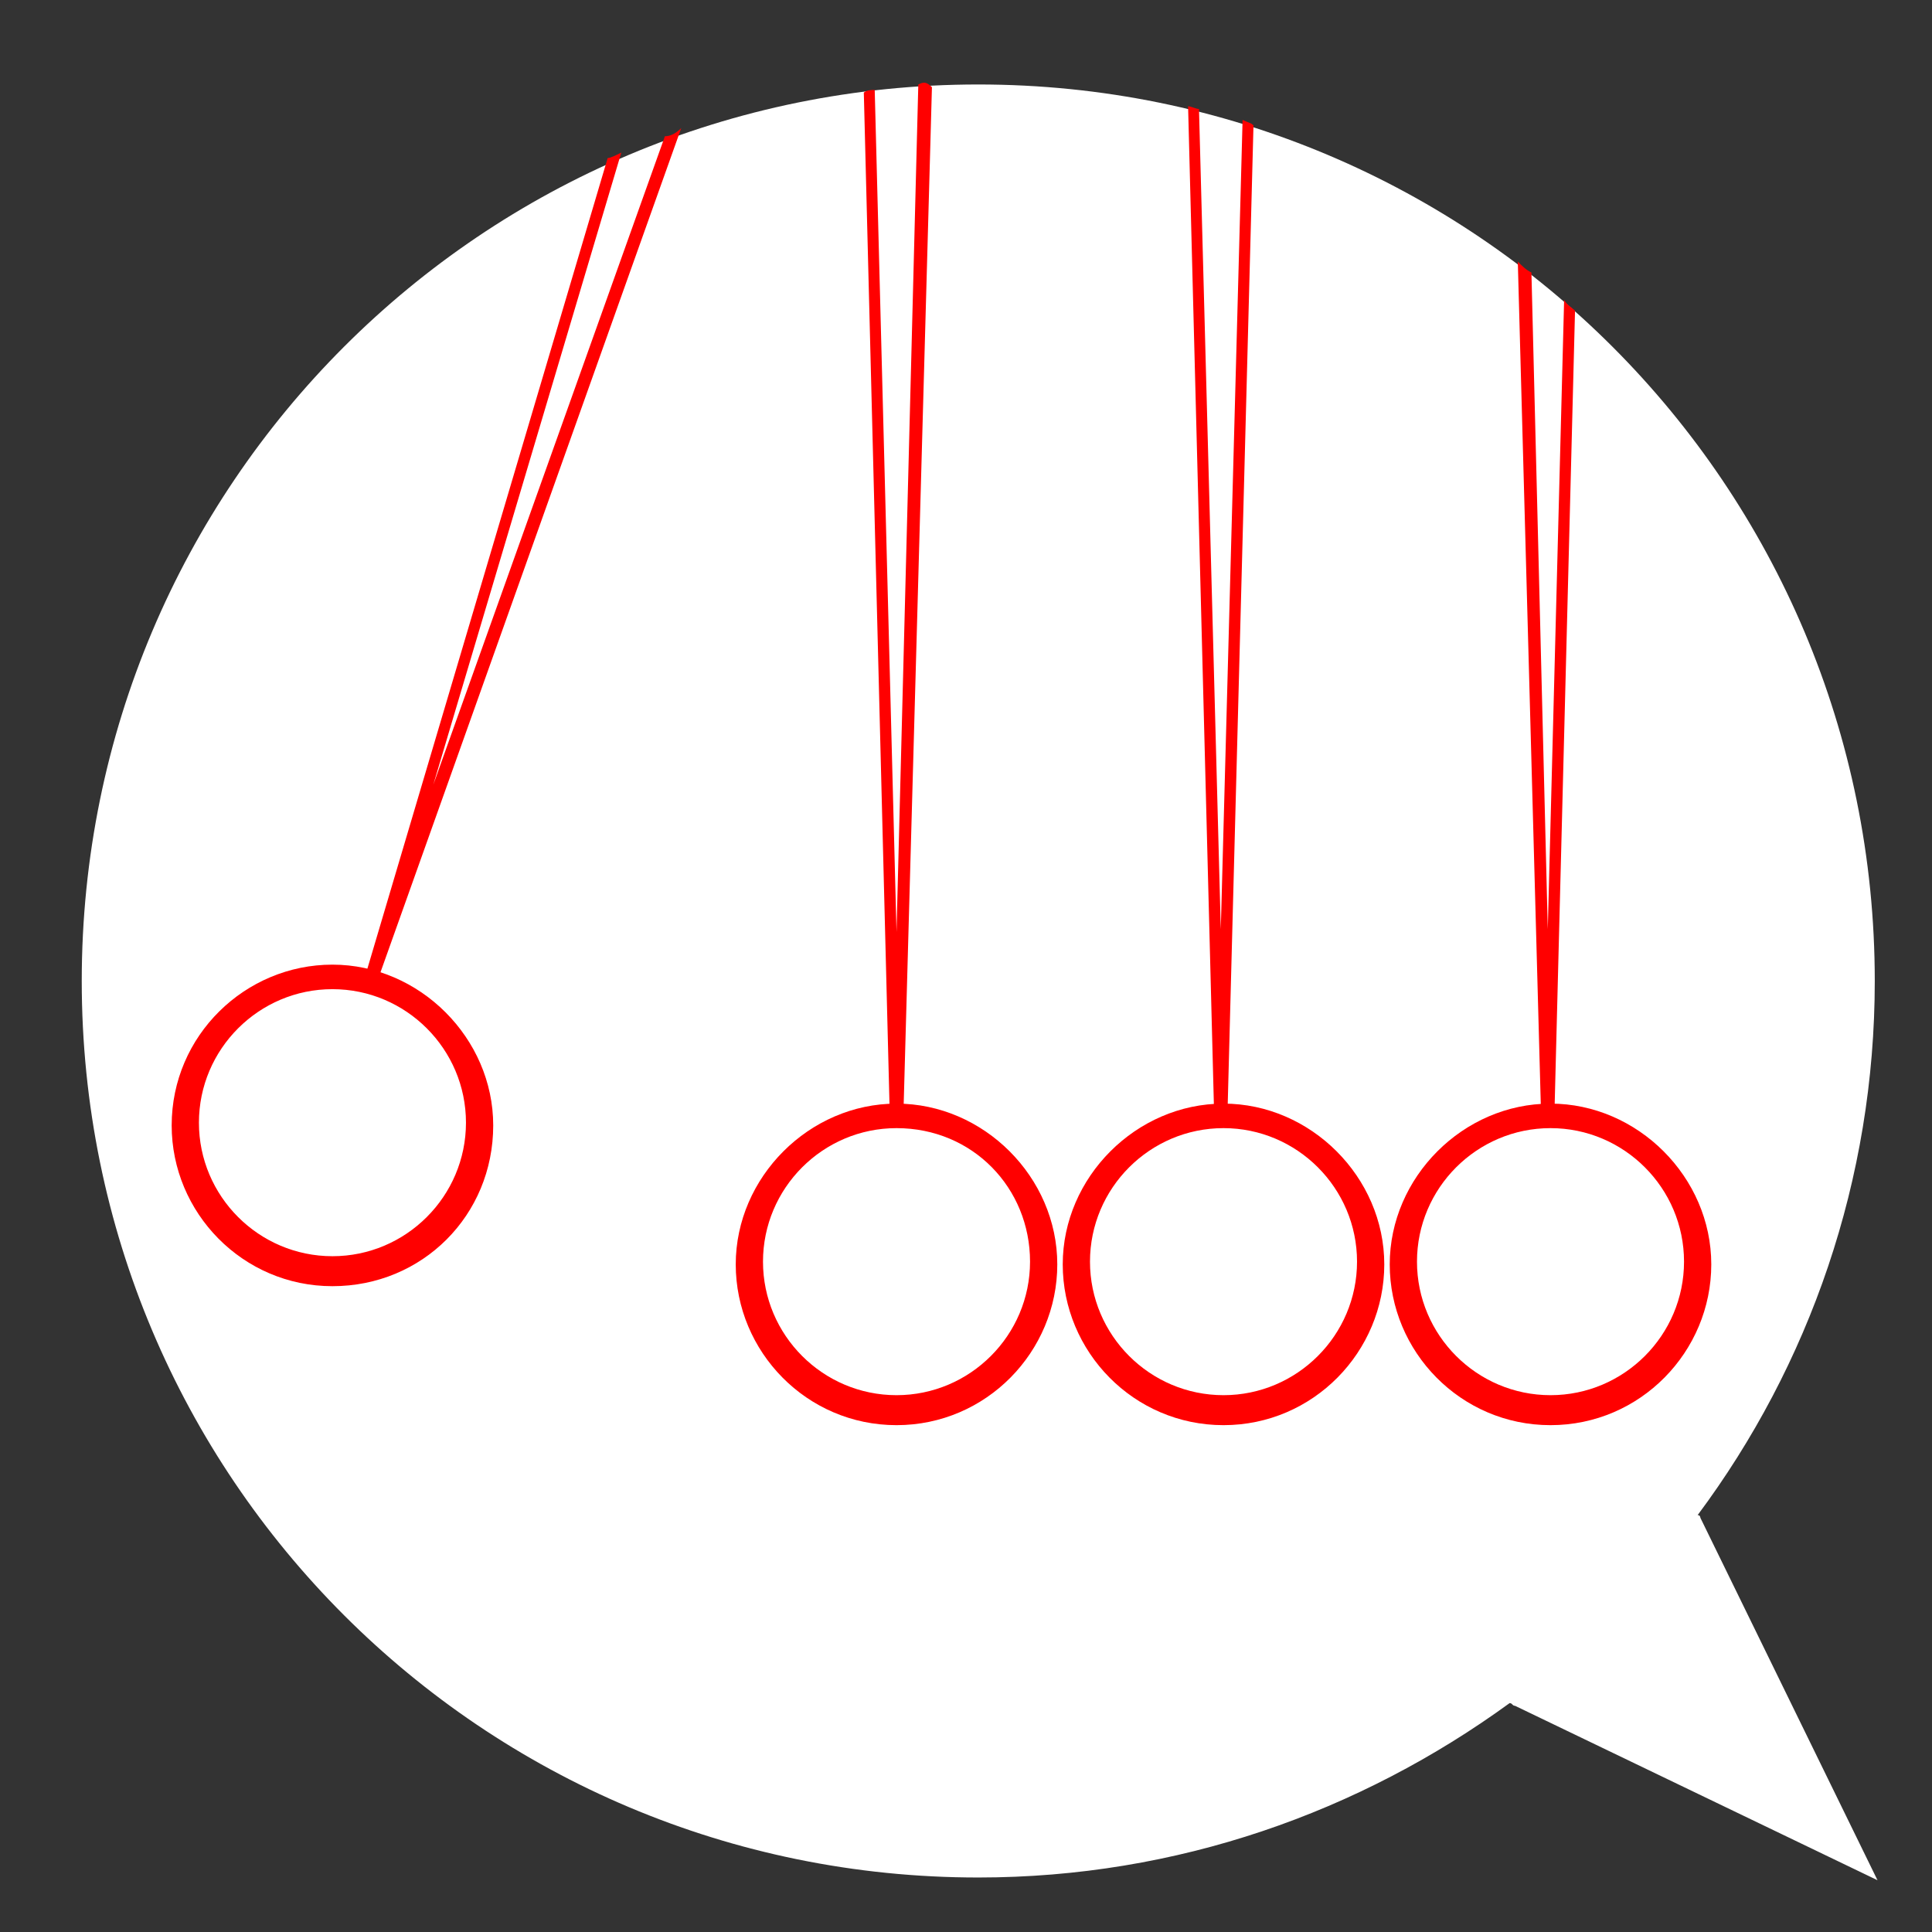
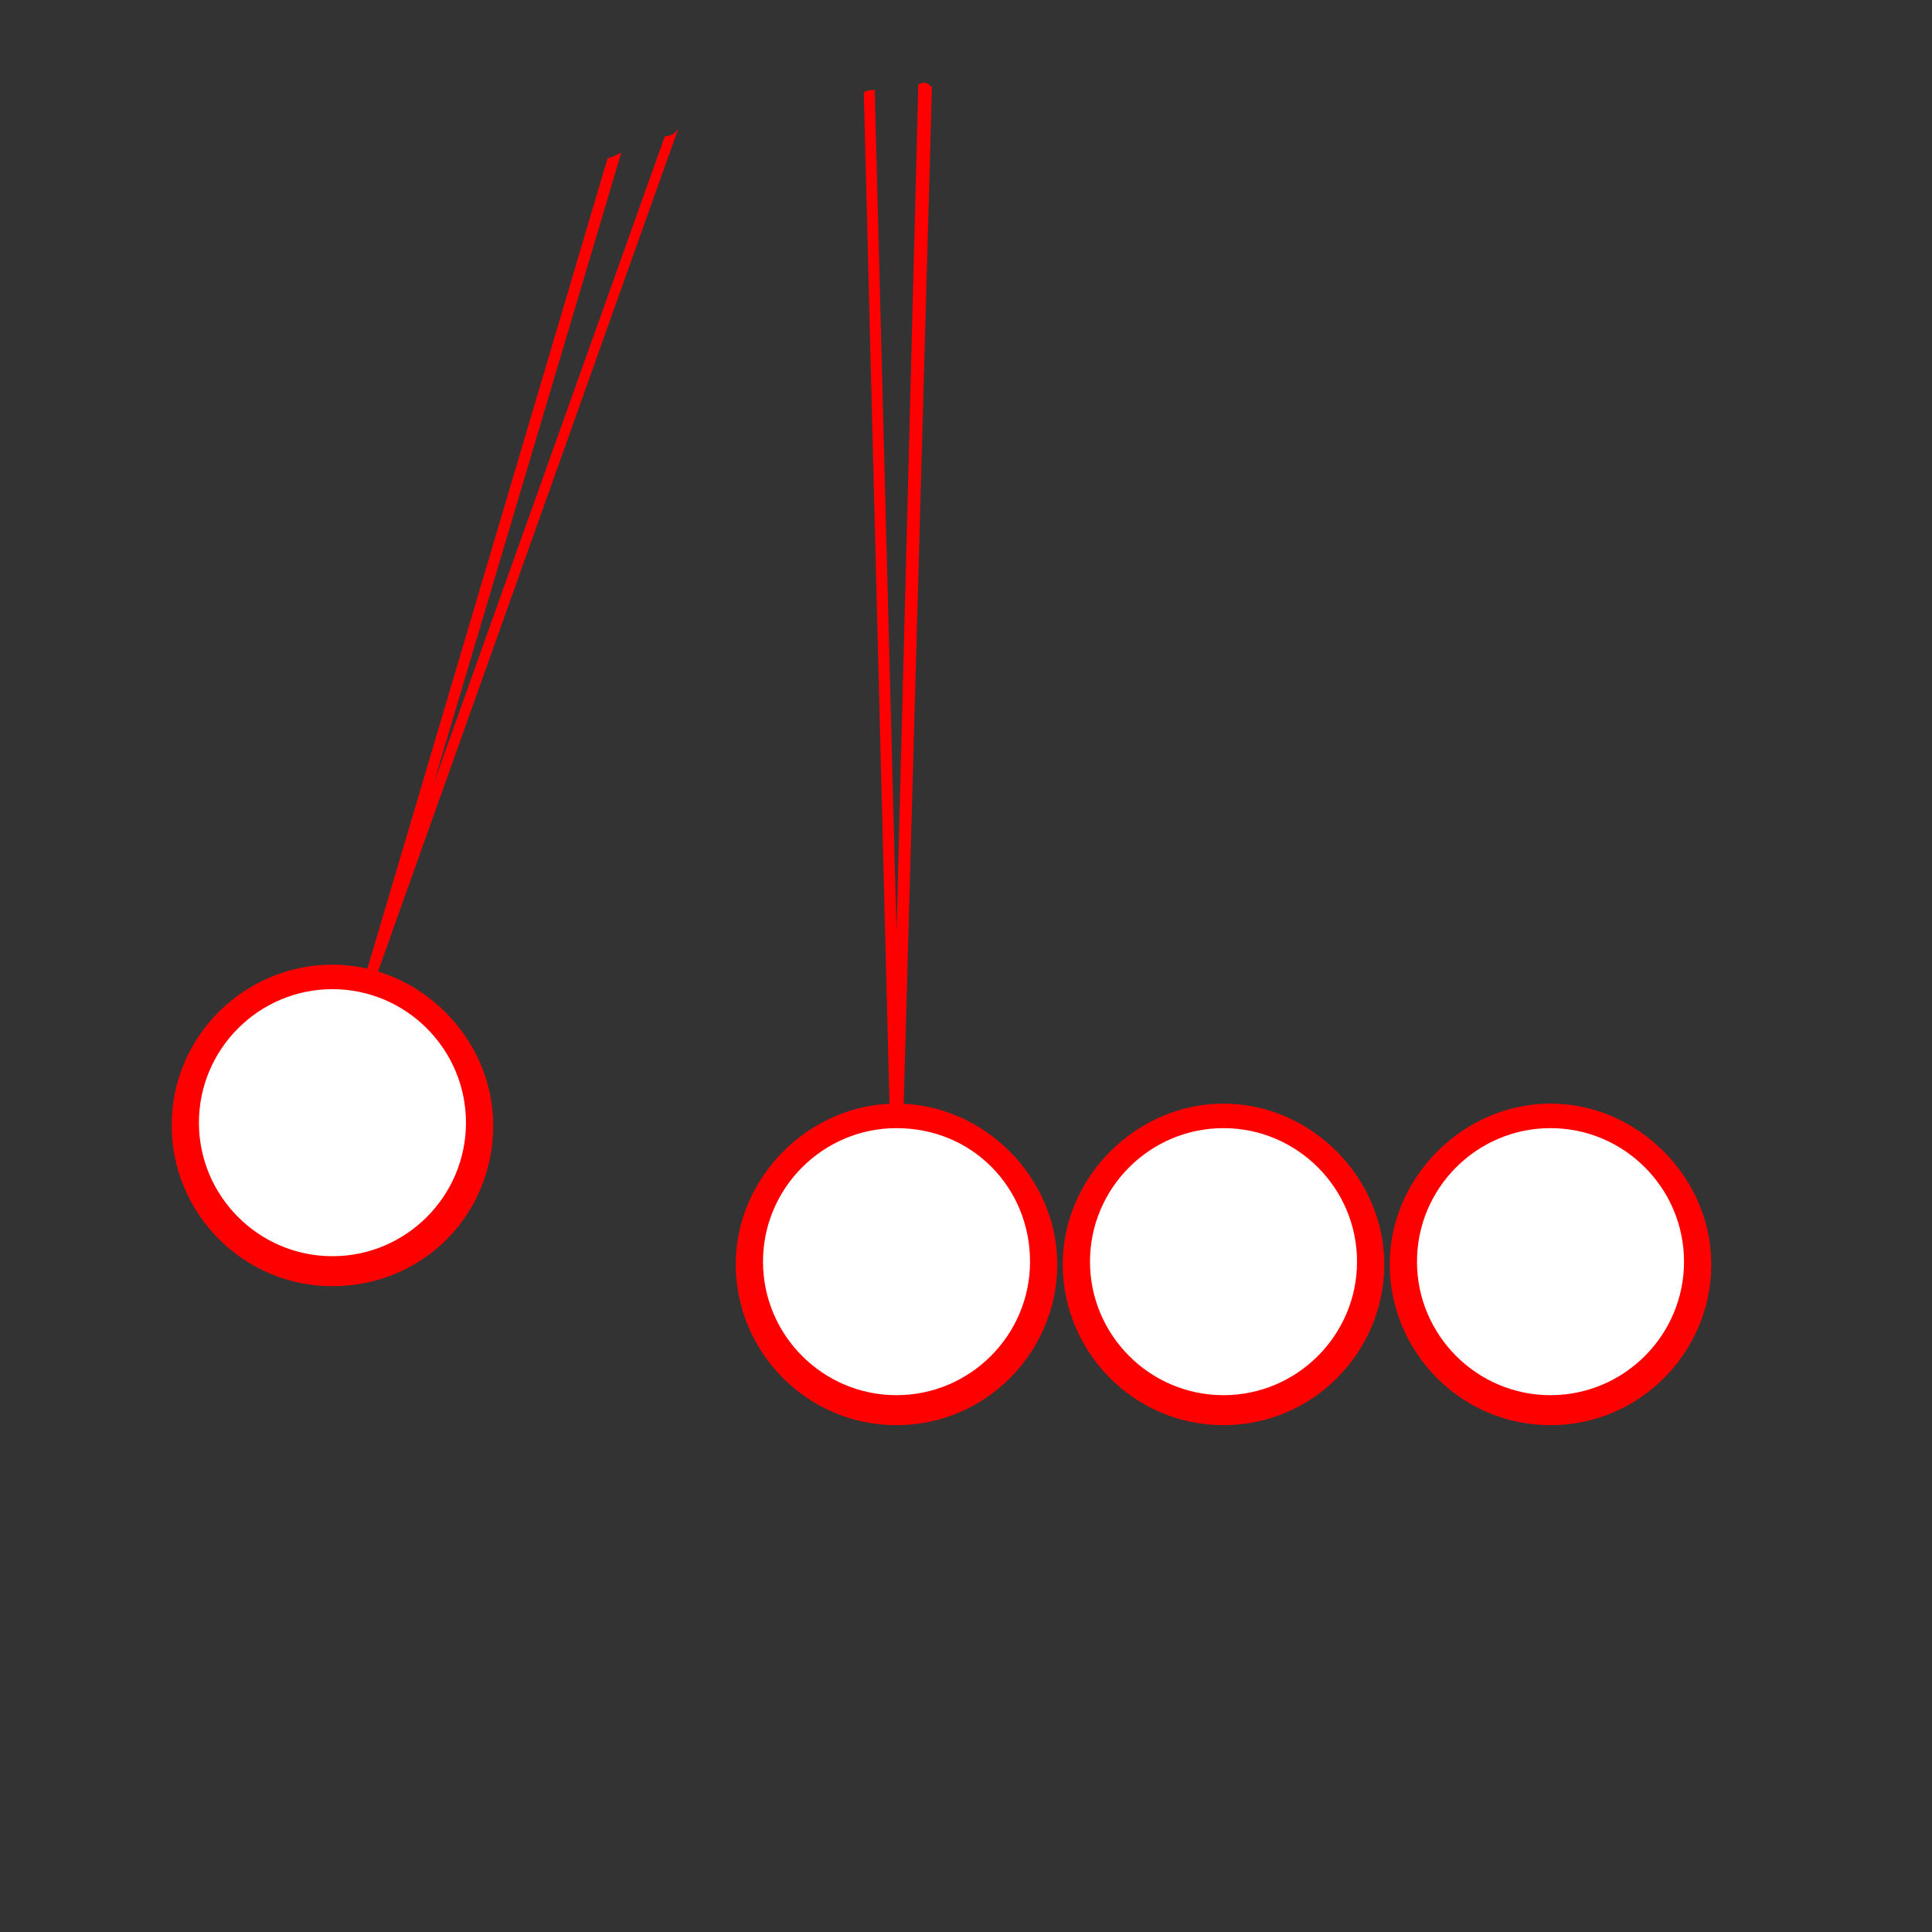
<svg xmlns="http://www.w3.org/2000/svg" version="1.1" id="Layer_1" x="0px" y="0px" viewBox="-262 386 70.9 70.9" style="enable-background:new -262 386 70.9 70.9;" xml:space="preserve">
  <rect x="-262" y="386" width="70.9" height="70.9" fill="#333333" stroke="none" />
  <style type="text/css">
	.st0{fill:#FFFFFF;}
	.st1{fill:#FF0000;}
</style>
-   <path id="XMLID_1367_" class="st0" d="M-193.1,455l-6.5-13.3c0,0,0-0.1-0.1-0.1c4.1-5.5,6.5-12.3,6.5-19.6  c0-18.2-14.7-32.9-32.9-32.9c-18.2,0-32.9,14.7-32.9,32.9s14.7,32.9,32.9,32.9c7.3,0,14-2.4,19.5-6.4c0.1,0,0.1,0.1,0.2,0.1  L-193.1,455z" />
-   <path id="XMLID_1389_" class="st1" d="M-237.6,391l-8.5,23.8l6.9-23.2c-0.2,0.1-0.4,0.2-0.5,0.2l-9.1,30.7c0,0.1,0,0.2,0.1,0.3  c0,0,0,0,0.1,0c0.1,0,0.2-0.1,0.2-0.1l11.4-32C-237.2,390.9-237.4,391-237.6,391z" />
+   <path id="XMLID_1389_" class="st1" d="M-237.6,391l-8.5,23.8l6.9-23.2c-0.2,0.1-0.4,0.2-0.5,0.2l-9.1,30.7c0,0.1,0,0.2,0.1,0.3  c0.1,0,0.2-0.1,0.2-0.1l11.4-32C-237.2,390.9-237.4,391-237.6,391z" />
  <path id="XMLID_1366_" class="st1" d="M-228.3,389.1l-0.8,31.1l-0.8-30.9c-0.1,0-0.3,0-0.4,0.1l1,39.4c0,0.1,0.1,0.2,0.2,0.2  s0.2-0.1,0.2-0.2l1.1-39.6C-228,389-228.1,389-228.3,389.1z" />
  <g id="XMLID_1387_">
    <circle id="XMLID_1363_" class="st0" cx="-249.8" cy="427.3" r="5.4" />
    <path id="XMLID_1384_" class="st1" d="M-249.8,433.2c-3.3,0-5.9-2.7-5.9-5.9c0-3.3,2.7-5.9,5.9-5.9s5.9,2.7,5.9,5.9   C-243.9,430.6-246.5,433.2-249.8,433.2z M-249.8,422.3c-2.7,0-4.9,2.2-4.9,4.9c0,2.7,2.2,4.9,4.9,4.9s4.9-2.2,4.9-4.9   C-244.9,424.5-247.1,422.3-249.8,422.3z" />
  </g>
  <g id="XMLID_1383_">
    <circle id="XMLID_1361_" class="st0" cx="-229.1" cy="432.4" r="5.4" />
    <path id="XMLID_1362_" class="st1" d="M-229.1,438.3c-3.3,0-5.9-2.7-5.9-5.9s2.7-5.9,5.9-5.9s5.9,2.7,5.9,5.9   S-225.8,438.3-229.1,438.3z M-229.1,427.4c-2.7,0-4.9,2.2-4.9,4.9s2.2,4.9,4.9,4.9s4.9-2.2,4.9-4.9S-226.3,427.4-229.1,427.4z" />
  </g>
-   <path id="XMLID_1388_" class="st1" d="M-216.4,390.4l-0.8,29.7l-0.8-30.1c-0.1,0-0.3-0.1-0.4-0.1l1,38.7c0,0.1,0.1,0.2,0.2,0.2  s0.2-0.1,0.2-0.2l1-38C-216.1,390.5-216.2,390.5-216.4,390.4z" />
  <g id="XMLID_1375_">
    <circle id="XMLID_1359_" class="st0" cx="-217.1" cy="432.4" r="5.4" />
    <path id="XMLID_1360_" class="st1" d="M-217.1,438.3c-3.3,0-5.9-2.7-5.9-5.9s2.7-5.9,5.9-5.9s5.9,2.7,5.9,5.9   S-213.8,438.3-217.1,438.3z M-217.1,427.4c-2.7,0-4.9,2.2-4.9,4.9s2.2,4.9,4.9,4.9s4.9-2.2,4.9-4.9S-214.4,427.4-217.1,427.4z" />
  </g>
-   <path id="XMLID_1380_" class="st1" d="M-205.4,428.6c0,0.1,0.1,0.2,0.2,0.2s0.2-0.1,0.2-0.2l0.8-31.2c-0.1-0.1-0.3-0.2-0.4-0.4  l-0.6,23.1l-0.6-24.1c-0.2-0.1-0.3-0.2-0.5-0.4L-205.4,428.6z" />
  <g id="XMLID_1371_">
    <circle id="XMLID_1342_" class="st0" cx="-205.1" cy="432.4" r="5.4" />
    <path id="XMLID_1368_" class="st1" d="M-205.1,438.3c-3.3,0-5.9-2.7-5.9-5.9s2.7-5.9,5.9-5.9s5.9,2.7,5.9,5.9   S-201.8,438.3-205.1,438.3z M-205.1,427.4c-2.7,0-4.9,2.2-4.9,4.9s2.2,4.9,4.9,4.9s4.9-2.2,4.9-4.9S-202.4,427.4-205.1,427.4z" />
  </g>
</svg>